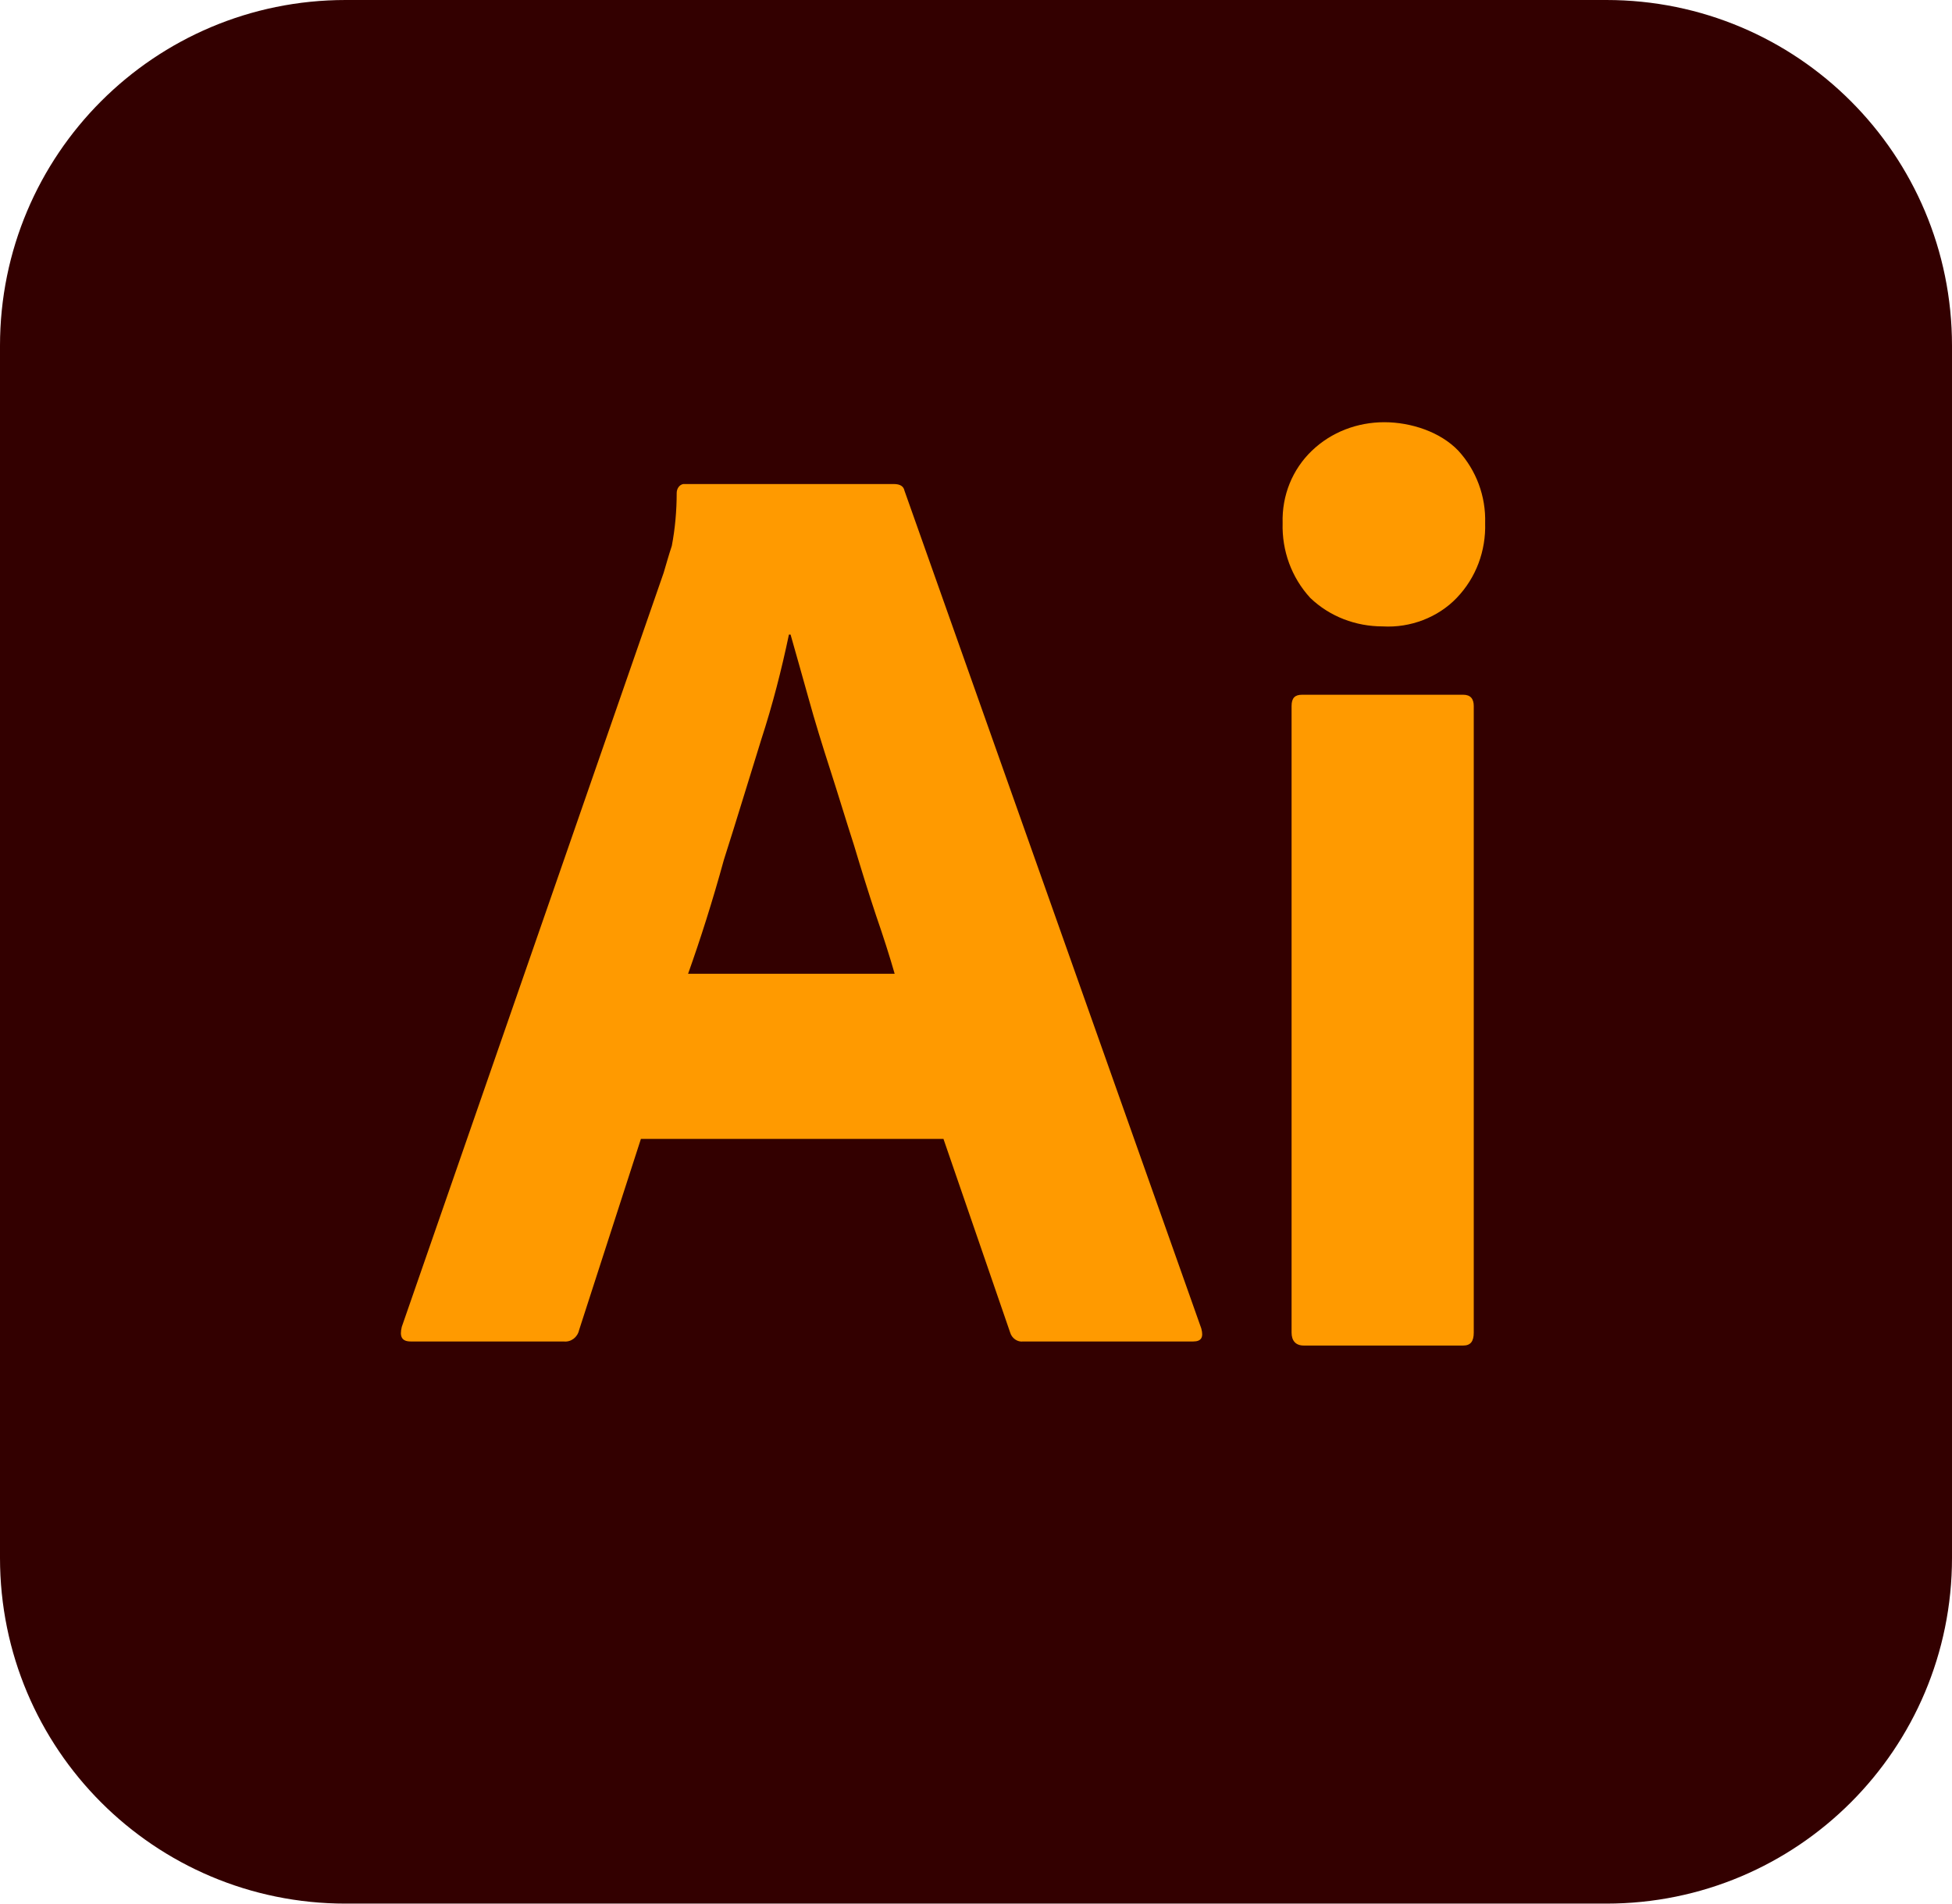
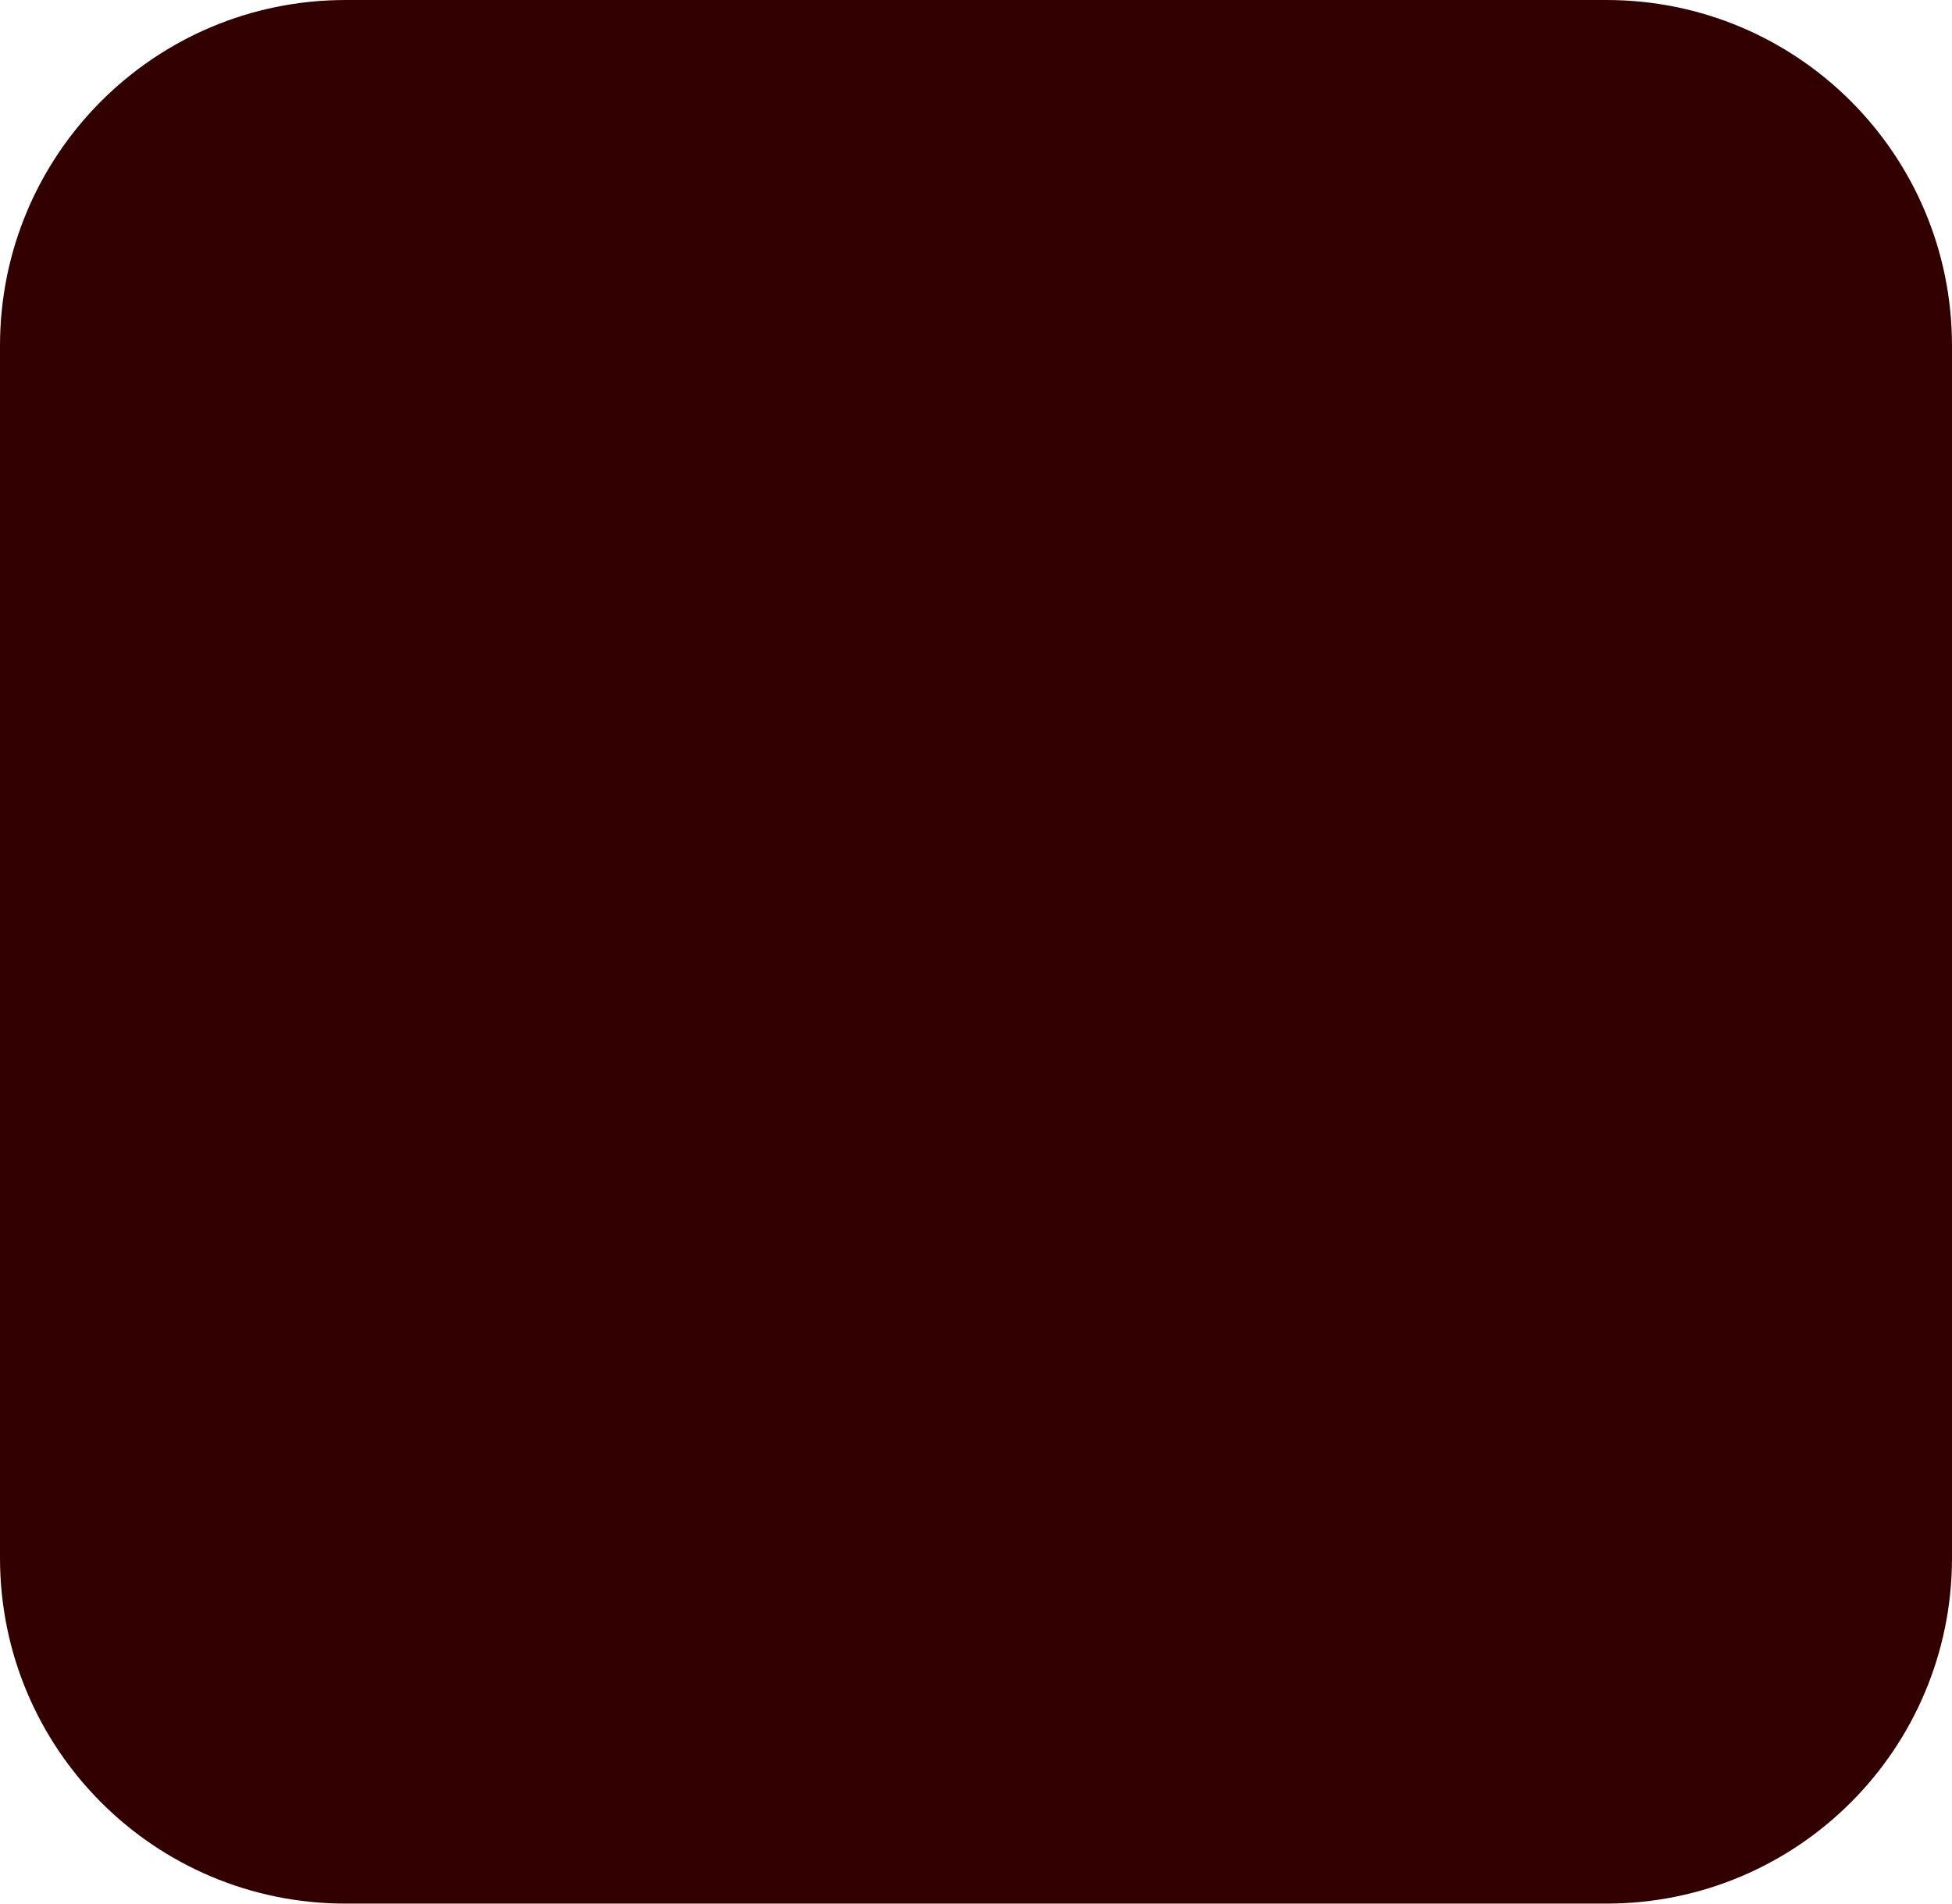
<svg xmlns="http://www.w3.org/2000/svg" version="1.1" viewBox="0 0 240 234">
  <defs>
    <style>
      .cls-1 {
        fill: #300;
      }

      .cls-2 {
        fill: #ff9a00;
      }
    </style>
  </defs>
  <g>
    <g id="Layer_1">
      <g>
        <path class="cls-1" d="M42.5,0h155c23.5,0,42.5,19,42.5,42.5v149c0,23.5-19,42.5-42.5,42.5H42.5c-23.5,0-42.5-19-42.5-42.5V42.5C0,19,19,0,42.5,0Z" />
-         <path class="cls-2" d="M116,140h-37.2l-7.6,23.5c-.2.9-1,1.5-1.9,1.4h-18.8c-1.1,0-1.4-.6-1.1-1.8l32.2-92.7c.3-1,.6-2.1,1-3.3.4-2.1.6-4.3.6-6.5,0-.5.3-1,.8-1.1h25.9c.8,0,1.2.3,1.3.8l36.5,103c.3,1.1,0,1.6-1,1.6h-20.9c-.7.1-1.4-.4-1.6-1.1l-8.2-23.8ZM84.6,119.7h25.4c-.6-2.1-1.4-4.6-2.3-7.2-.9-2.7-1.8-5.6-2.7-8.6-1-3.1-1.9-6.1-2.9-9.2s-1.9-6-2.7-8.9c-.8-2.8-1.5-5.4-2.2-7.8h-.2c-.9,4.3-2,8.6-3.4,12.9-1.5,4.8-3,9.8-4.6,14.8-1.4,5.1-2.9,9.8-4.4,14ZM170,77c-3.3,0-6.5-1.2-8.9-3.5-2.3-2.5-3.5-5.8-3.4-9.2-.1-3.4,1.2-6.6,3.6-8.9s5.6-3.5,8.9-3.5,6.9,1.2,9.1,3.5c2.2,2.4,3.4,5.6,3.3,8.9.1,3.4-1.1,6.7-3.5,9.2-2.3,2.4-5.7,3.7-9.1,3.5h0ZM158.8,163.8v-77c0-1,.4-1.4,1.3-1.4h19.8c.9,0,1.3.5,1.3,1.4v77c0,1.1-.4,1.6-1.3,1.6h-19.6c-1,0-1.5-.6-1.5-1.6Z" />
      </g>
    </g>
  </g>
</svg>